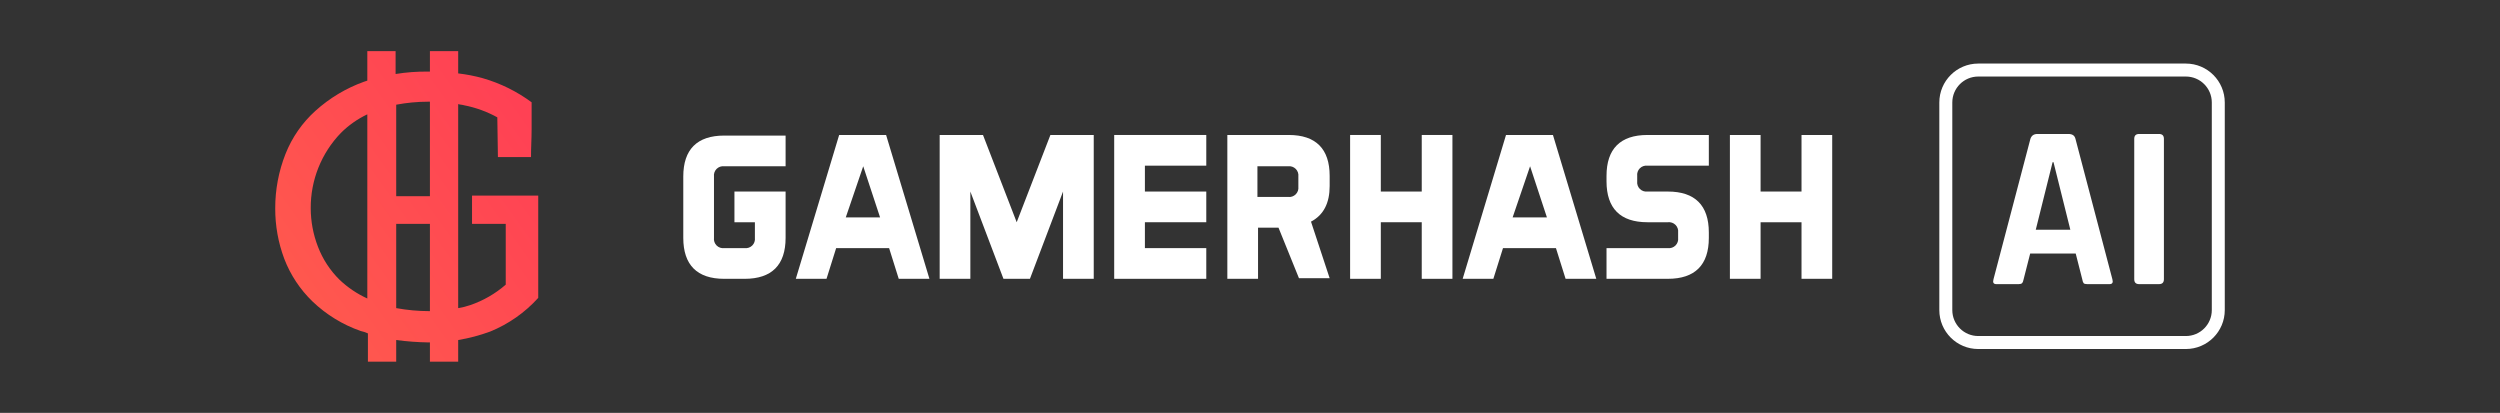
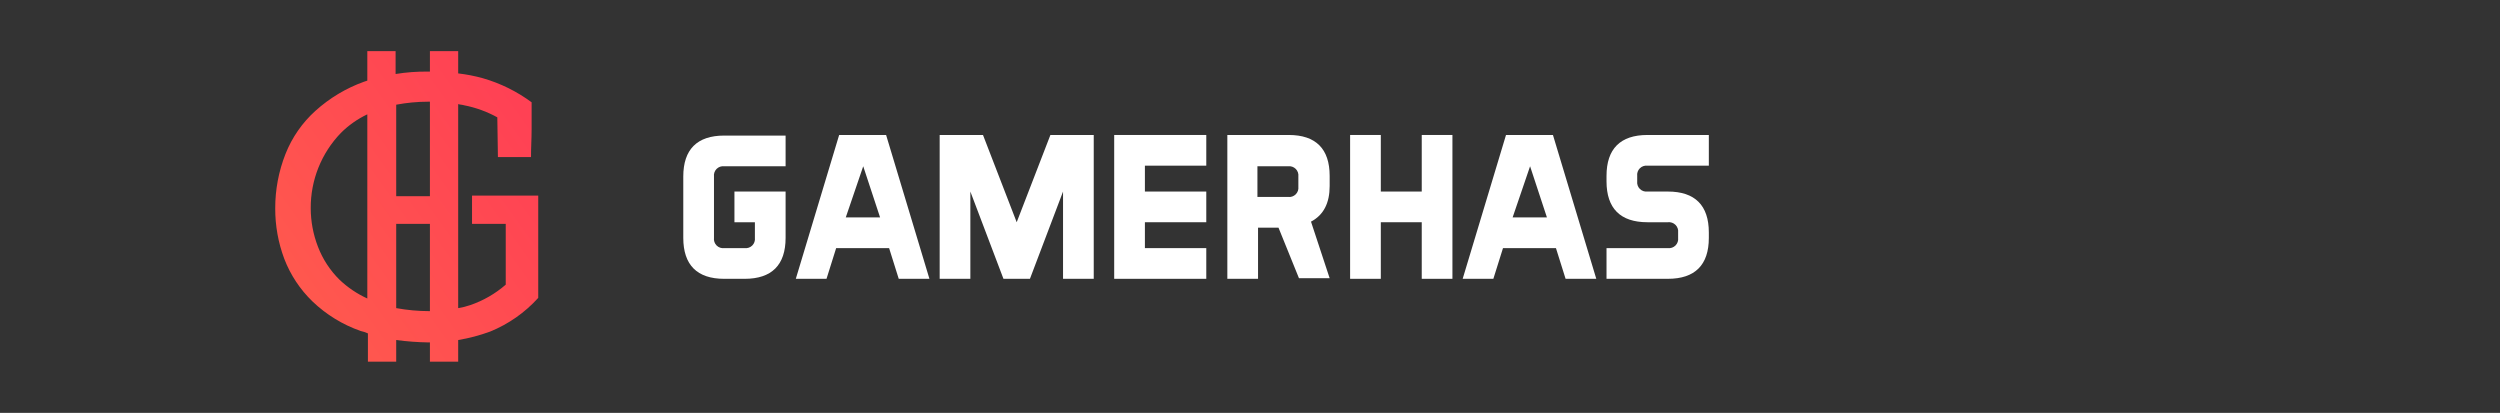
<svg xmlns="http://www.w3.org/2000/svg" width="218" height="36" viewBox="0 0 218 36" fill="none">
  <rect x="0" y="0" width="218" height="36" fill="#333333" stroke="none" />
  <g clip-path="url(#clip0_3187_7539)">
    <path d="M62.259 20.744C62.244 20.865 62.257 20.987 62.297 21.102C62.337 21.216 62.402 21.321 62.488 21.407C62.574 21.492 62.678 21.558 62.793 21.598C62.908 21.637 63.03 21.651 63.151 21.636H64.935C65.056 21.651 65.178 21.637 65.293 21.598C65.407 21.558 65.512 21.492 65.598 21.407C65.684 21.321 65.749 21.216 65.789 21.102C65.828 20.987 65.842 20.865 65.827 20.744V19.38H64.043V16.703H68.504V20.744C68.504 23.106 67.297 24.313 64.935 24.313H63.151C60.789 24.313 59.582 23.106 59.582 20.744V15.391C59.582 13.029 60.789 11.822 63.151 11.822H68.504V14.499H63.151C63.03 14.484 62.908 14.498 62.793 14.537C62.678 14.577 62.574 14.643 62.488 14.728C62.402 14.814 62.337 14.918 62.297 15.033C62.257 15.148 62.244 15.27 62.259 15.391V20.744Z" fill="white" />
    <path d="M81.046 24.312H78.37L77.53 21.636H72.912L72.072 24.312H69.395L73.174 11.77H77.268L81.046 24.312ZM73.751 18.959H76.743L75.273 14.498L73.751 18.959Z" fill="white" />
    <path d="M81.939 11.77H85.717L88.656 19.379L91.595 11.77H95.374V24.312H92.697V16.703L89.811 24.312H87.501L84.615 16.703V24.312H81.939V11.77Z" fill="white" />
    <path d="M105.188 16.703V19.379H99.835V21.636H105.188V24.312H97.158V11.77H105.188V14.446H99.835V16.703H105.188Z" fill="white" />
    <path d="M111.485 19.852H109.701V24.312H107.024V11.77H112.377C114.739 11.77 115.946 12.977 115.946 15.338V16.23C115.946 17.7 115.421 18.75 114.319 19.327L115.946 24.26H113.27L111.485 19.852ZM109.648 14.498V17.175H112.325C112.446 17.189 112.568 17.176 112.683 17.136C112.797 17.097 112.902 17.031 112.988 16.945C113.073 16.86 113.139 16.755 113.179 16.641C113.218 16.526 113.232 16.404 113.217 16.283V15.391C113.232 15.27 113.218 15.148 113.179 15.033C113.139 14.918 113.073 14.814 112.988 14.728C112.902 14.642 112.797 14.577 112.683 14.537C112.568 14.497 112.446 14.484 112.325 14.498H109.648Z" fill="white" />
    <path d="M120.407 11.77V16.703H123.976V11.77H126.652V24.312H123.976V19.379H120.407V24.312H117.73V11.77H120.407Z" fill="white" />
    <path d="M139.196 24.312H136.519L135.679 21.636H131.061L130.221 24.312H127.545L131.324 11.77H135.417L139.196 24.312ZM131.901 18.959H134.892L133.423 14.498L131.901 18.959Z" fill="white" />
    <path d="M140.088 24.312V21.636H145.441C145.562 21.65 145.684 21.637 145.799 21.597C145.913 21.558 146.018 21.492 146.104 21.406C146.189 21.32 146.255 21.216 146.294 21.102C146.334 20.987 146.347 20.864 146.333 20.744V20.271C146.347 20.151 146.334 20.029 146.294 19.914C146.255 19.799 146.189 19.695 146.104 19.609C146.018 19.523 145.913 19.458 145.799 19.418C145.684 19.378 145.562 19.365 145.441 19.379H143.657C141.295 19.379 140.088 18.172 140.088 15.811V15.338C140.088 12.977 141.295 11.77 143.657 11.77H149.01V14.446H143.657C143.536 14.432 143.414 14.445 143.299 14.485C143.184 14.524 143.08 14.59 142.994 14.676C142.908 14.761 142.843 14.866 142.803 14.98C142.763 15.095 142.75 15.218 142.764 15.338V15.811C142.75 15.931 142.763 16.053 142.803 16.168C142.843 16.283 142.908 16.387 142.994 16.473C143.08 16.559 143.184 16.624 143.299 16.664C143.414 16.704 143.536 16.717 143.657 16.703H145.441C147.803 16.703 149.01 17.91 149.01 20.271V20.744C149.01 23.105 147.803 24.312 145.441 24.312H140.088Z" fill="white" />
-     <path d="M153.523 11.77V16.703H157.092V11.77H159.768V24.312H157.092V19.379H153.523V24.312H150.847V11.77H153.523Z" fill="white" />
    <path d="M41.161 17.054V19.521H44.1V24.822C43.193 25.611 42.142 26.217 41.004 26.606C40.663 26.724 40.311 26.812 39.954 26.868V9.077C40.112 9.13 40.322 9.13 40.479 9.182C41.49 9.38 42.464 9.734 43.366 10.232L43.418 13.696H46.304C46.304 12.856 46.357 12.069 46.357 11.281V8.92C45.076 7.973 43.637 7.262 42.106 6.821C41.401 6.625 40.681 6.485 39.954 6.401V4.459H37.488V6.243H37.33C36.381 6.231 35.433 6.301 34.496 6.453V4.459H32.03V7.031C31.925 7.083 31.82 7.083 31.715 7.136C30.166 7.697 28.741 8.552 27.516 9.655C26.36 10.694 25.462 11.987 24.892 13.433C24.3 14.937 23.997 16.54 24 18.157C23.992 19.662 24.259 21.155 24.787 22.565C25.326 23.973 26.169 25.245 27.254 26.291C28.453 27.439 29.885 28.316 31.452 28.863C31.67 28.909 31.881 28.979 32.082 29.073V31.539H34.549V29.65C35.489 29.776 36.435 29.846 37.383 29.86H37.488V31.539H39.954V29.65C40.902 29.492 41.834 29.246 42.736 28.915C44.338 28.263 45.773 27.259 46.934 25.976V17.054H41.161ZM37.33 8.867H37.488V17.107H34.549V9.13C35.466 8.957 36.397 8.869 37.33 8.867ZM29.616 24.402C28.786 23.586 28.142 22.602 27.726 21.515C27.311 20.444 27.097 19.305 27.096 18.157C27.081 15.711 28.023 13.357 29.721 11.596C30.392 10.926 31.173 10.376 32.03 9.969V26.029C31.141 25.623 30.325 25.073 29.616 24.402ZM37.435 27.131C36.467 27.129 35.501 27.041 34.549 26.868V19.521H37.488V27.131H37.435Z" fill="url(#paint0_linear_3187_7539)" />
  </g>
-   <path fill-rule="evenodd" clip-rule="evenodd" d="M190.606 6.674H172.504C171.254 6.674 170.241 7.687 170.241 8.937V27.04C170.241 28.289 171.254 29.302 172.504 29.302H190.606C191.856 29.302 192.869 28.289 192.869 27.04V8.937C192.869 7.687 191.856 6.674 190.606 6.674ZM172.504 5.543C170.629 5.543 169.109 7.063 169.109 8.937V27.04C169.109 28.914 170.629 30.434 172.504 30.434H190.606C192.48 30.434 194 28.914 194 27.04V8.937C194 7.063 192.48 5.543 190.606 5.543H172.504Z" fill="white" />
-   <path d="M176.033 24.776H174.078C173.833 24.776 173.752 24.634 173.833 24.349L177.051 12.109C177.146 11.824 177.35 11.682 177.662 11.682H180.37C180.71 11.682 180.914 11.824 180.981 12.109L184.199 24.349C184.281 24.634 184.199 24.776 183.955 24.776H182C181.85 24.776 181.749 24.749 181.694 24.695C181.64 24.627 181.599 24.512 181.572 24.349L181.002 22.109H177.031L176.46 24.349C176.433 24.512 176.386 24.627 176.318 24.695C176.264 24.749 176.168 24.776 176.033 24.776ZM178.986 14.146L177.519 20.031H180.533L179.067 14.146H178.986Z" fill="white" />
-   <path d="M188.693 12.109V24.349C188.693 24.634 188.55 24.776 188.265 24.776H186.534C186.249 24.776 186.106 24.634 186.106 24.349V12.109C186.106 11.824 186.249 11.682 186.534 11.682H188.265C188.55 11.682 188.693 11.824 188.693 12.109Z" fill="white" />
  <defs>
    <linearGradient id="paint0_linear_3187_7539" x1="27.738" y1="28.181" x2="48.358" y2="13.405" gradientUnits="userSpaceOnUse">
      <stop stop-color="#FF584E" />
      <stop offset="1" stop-color="#FF4154" />
    </linearGradient>
    <clipPath id="clip0_3187_7539">
      <rect width="135.768" height="27.08" fill="white" transform="translate(24 4.459)" />
    </clipPath>
  </defs>
</svg>